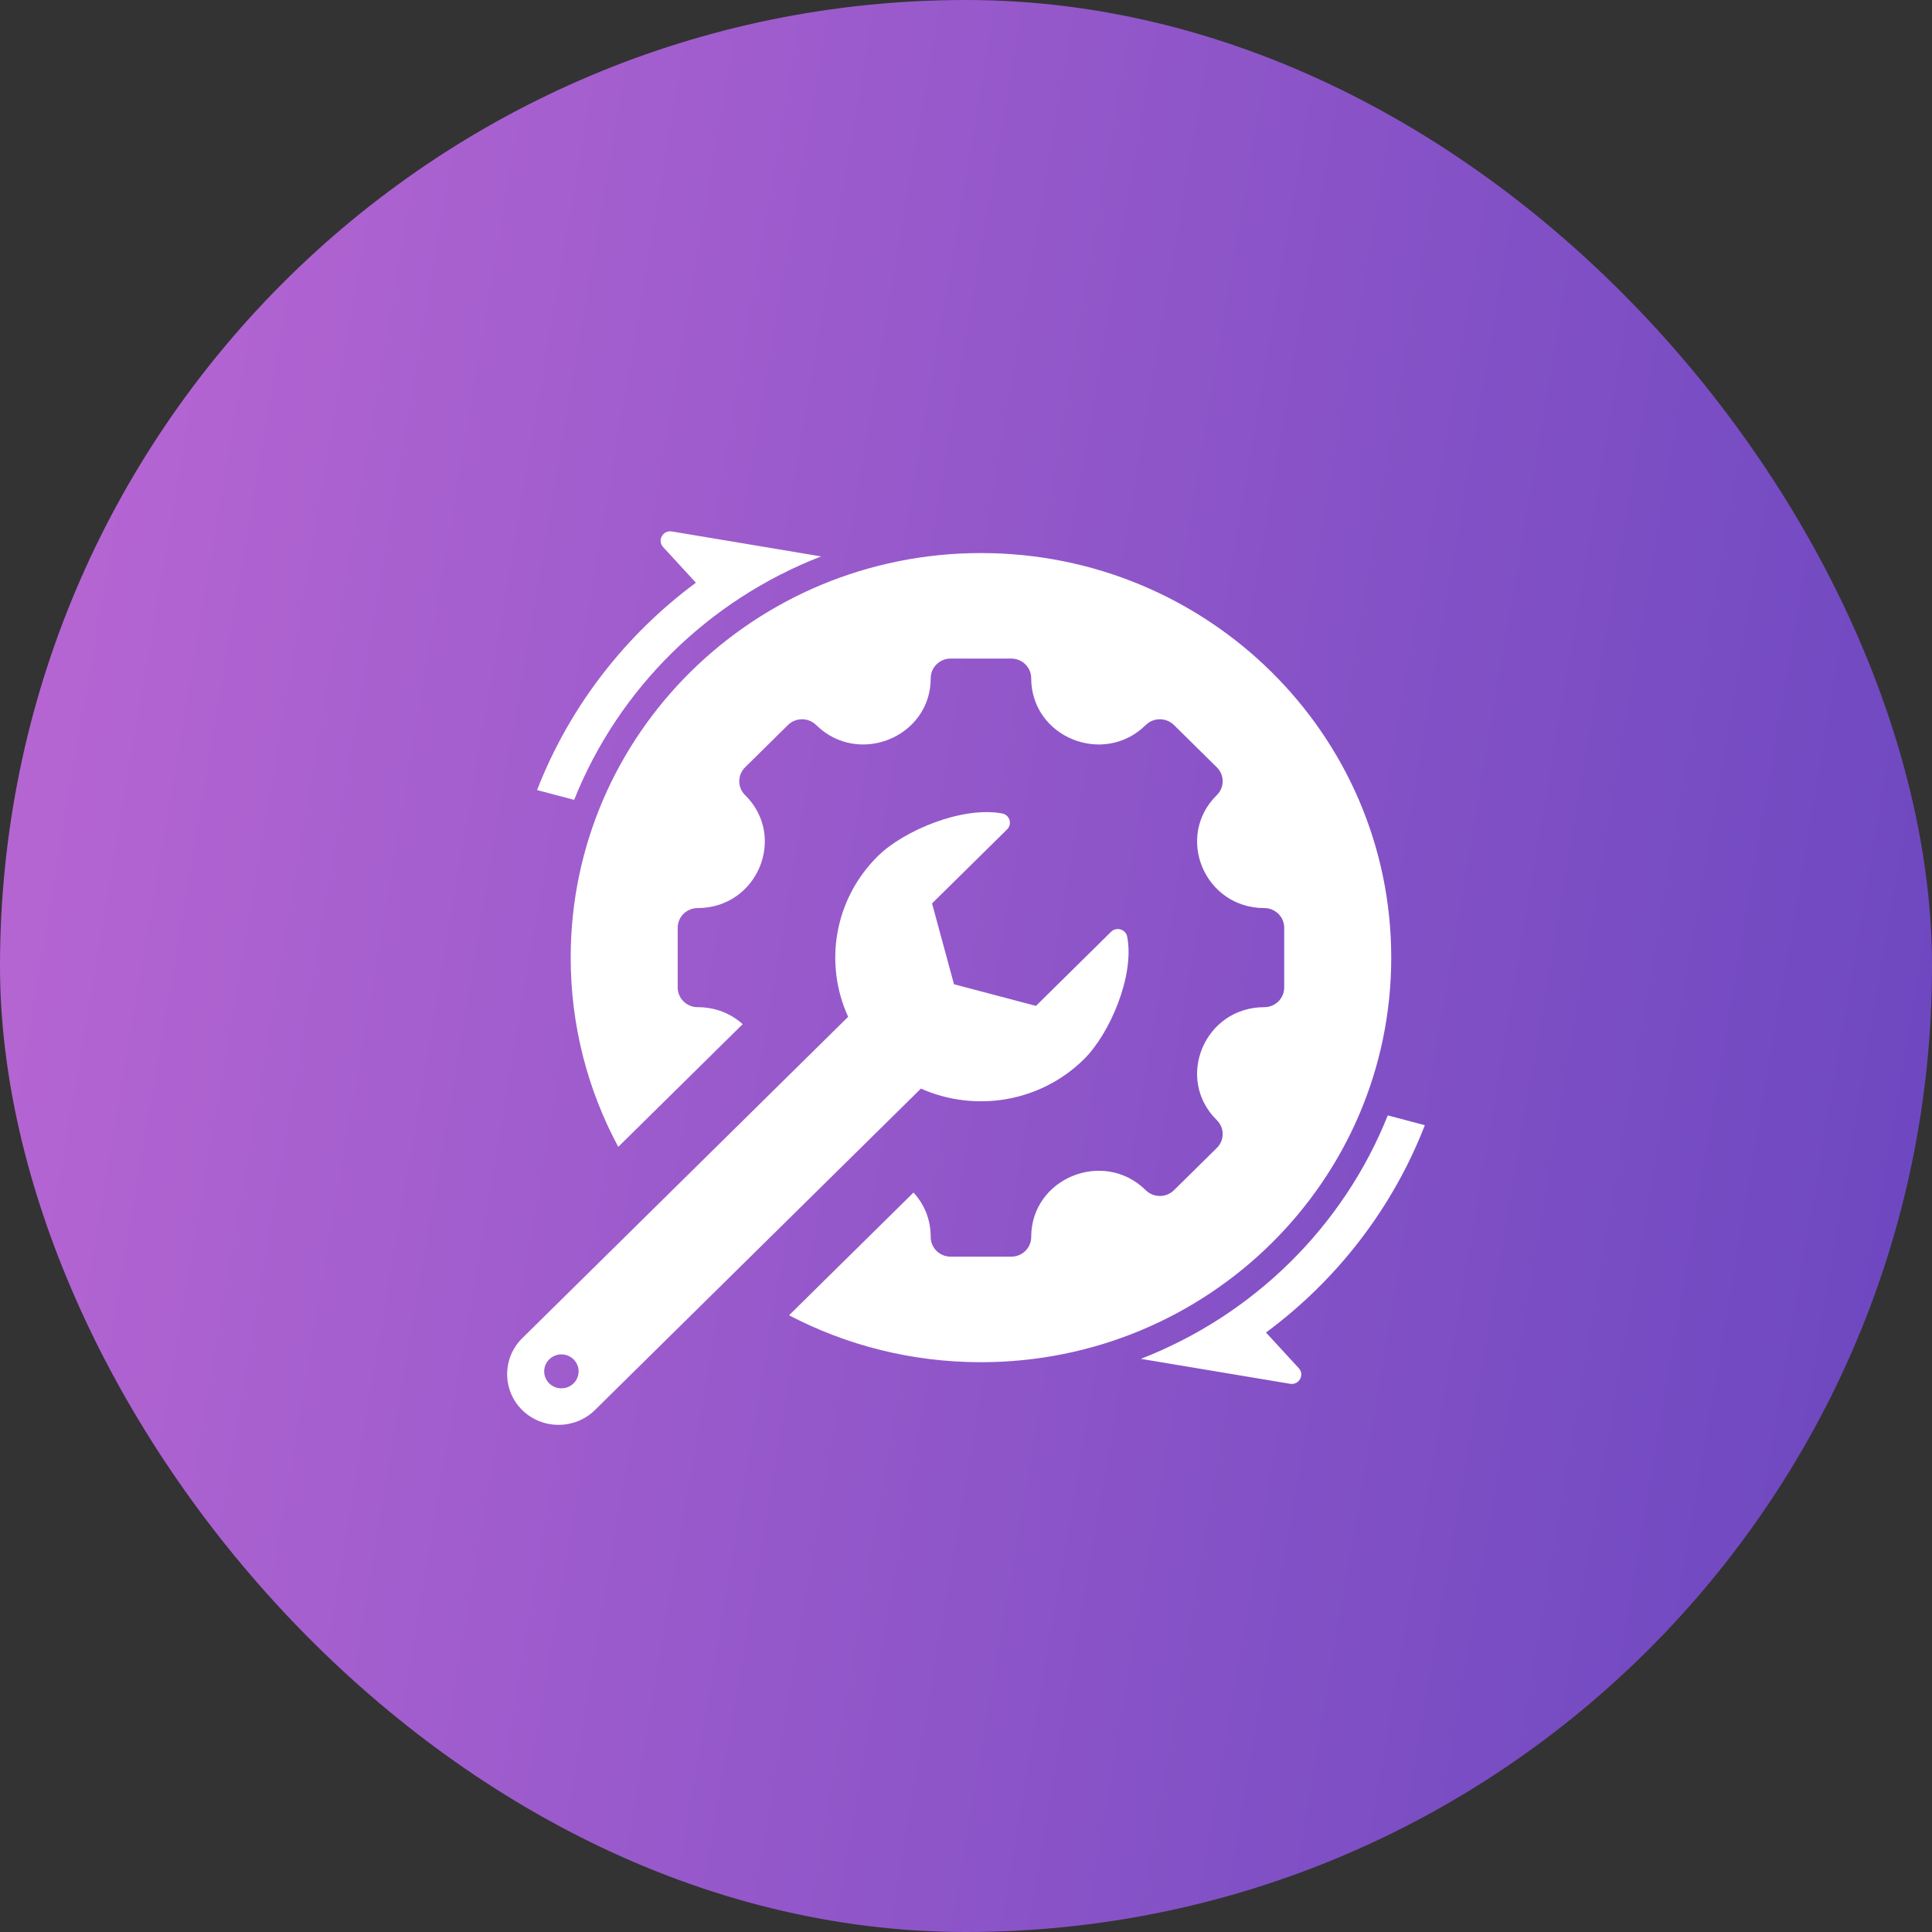
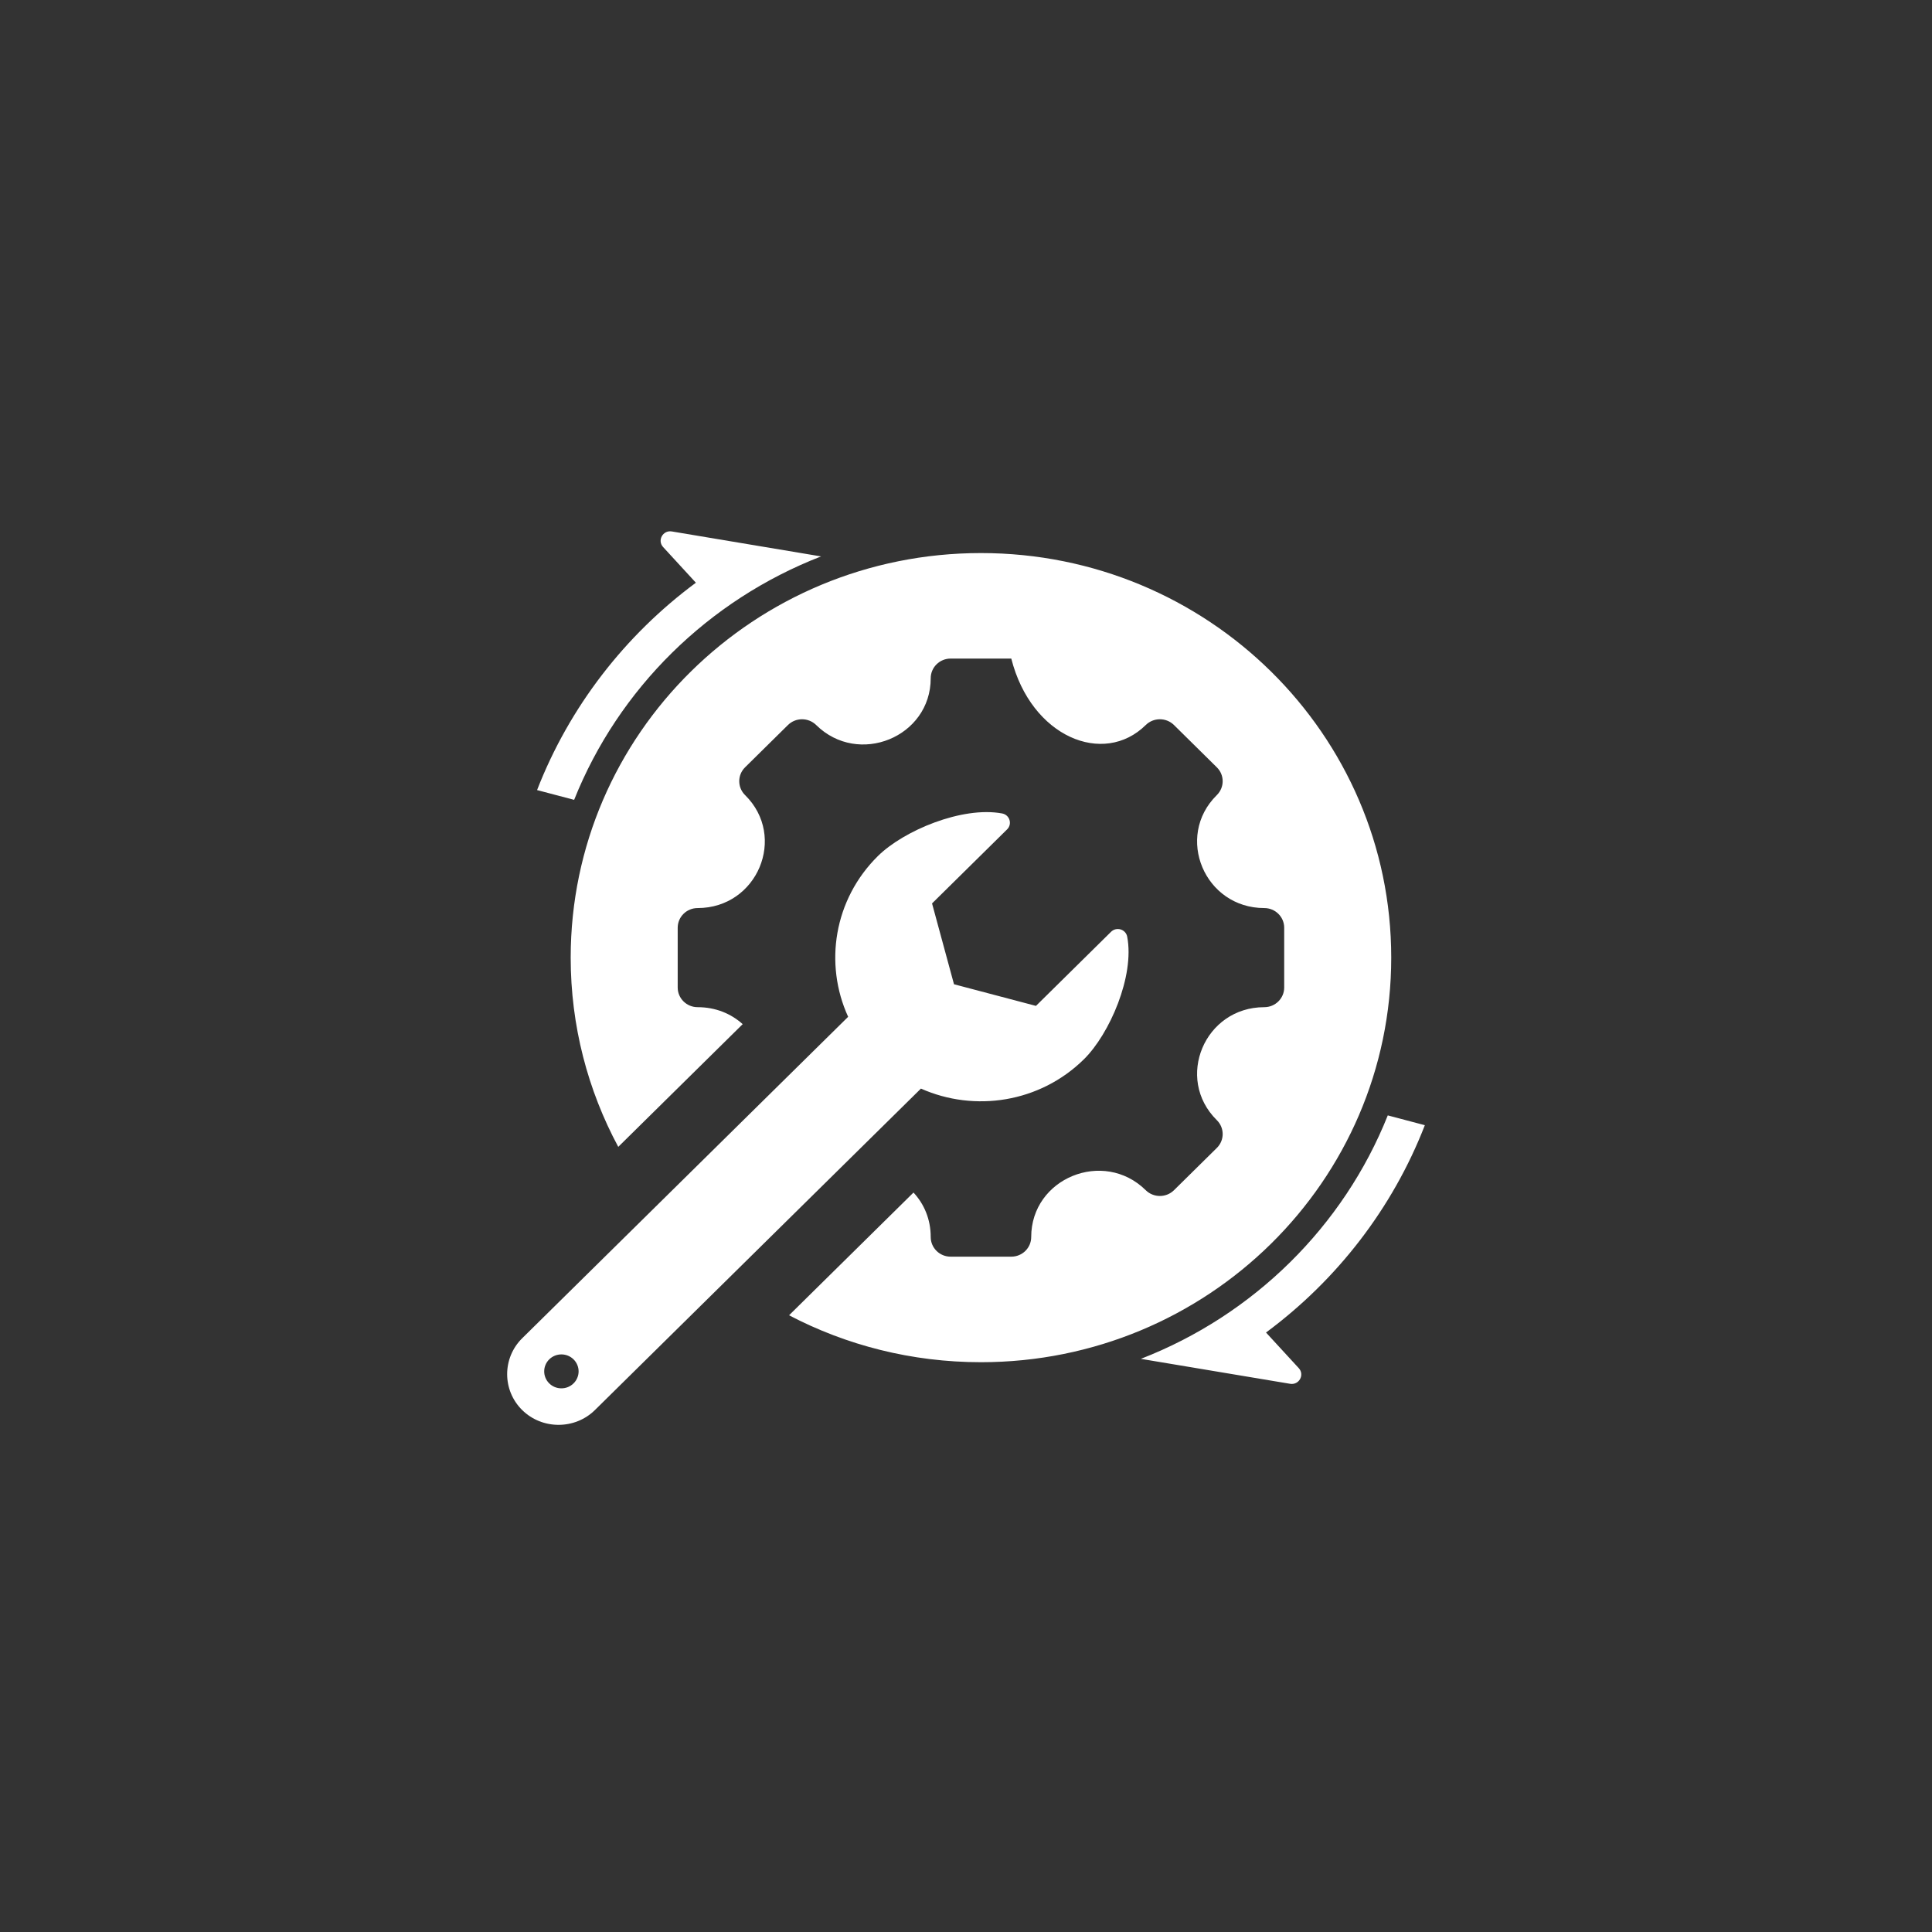
<svg xmlns="http://www.w3.org/2000/svg" width="80" height="80" viewBox="0 0 80 80" fill="none">
  <rect x="0" y="0" width="80" height="80" fill="#333333" stroke="none" />
-   <rect width="80" height="80" rx="40" fill="url(#paint0_linear_12893_519)" />
-   <path fill-rule="evenodd" clip-rule="evenodd" d="M59 46.592C57.664 50.032 55.362 53.001 52.423 55.177L53.78 56.653C54.032 56.928 53.791 57.362 53.42 57.3L47.24 56.267C51.907 54.456 55.628 50.788 57.465 46.186L59 46.592ZM24.635 58.387L38.134 45.076C40.355 46.065 43.06 45.66 44.885 43.86C45.943 42.817 46.988 40.419 46.675 38.787C46.616 38.478 46.232 38.362 46.006 38.584L42.897 41.652L39.503 40.756L38.594 37.409L41.702 34.343C41.927 34.12 41.808 33.741 41.495 33.683C39.834 33.376 37.417 34.396 36.353 35.446C34.528 37.246 34.117 39.913 35.12 42.104L21.622 55.415C20.793 56.233 20.793 57.57 21.622 58.387C22.45 59.204 23.806 59.204 24.635 58.387ZM23.75 56.289C23.816 56.354 23.869 56.431 23.904 56.517C23.94 56.602 23.959 56.693 23.959 56.785C23.959 56.878 23.94 56.969 23.904 57.054C23.869 57.14 23.816 57.217 23.75 57.282C23.684 57.348 23.605 57.399 23.519 57.435C23.432 57.47 23.34 57.488 23.246 57.488C23.152 57.488 23.06 57.47 22.973 57.435C22.887 57.399 22.808 57.348 22.742 57.282C22.676 57.217 22.623 57.14 22.588 57.054C22.552 56.969 22.534 56.878 22.534 56.785C22.534 56.693 22.552 56.602 22.588 56.517C22.623 56.431 22.676 56.354 22.742 56.289C22.808 56.223 22.887 56.172 22.973 56.136C23.06 56.101 23.152 56.083 23.246 56.083C23.34 56.083 23.432 56.101 23.519 56.136C23.605 56.172 23.684 56.223 23.75 56.289ZM40.619 22.901C31.237 22.901 23.631 30.401 23.631 39.653C23.631 42.484 24.344 45.151 25.601 47.489L30.753 42.408C30.278 41.979 29.64 41.705 28.887 41.705C28.431 41.705 28.062 41.34 28.062 40.891V38.415C28.062 37.966 28.431 37.601 28.887 37.601C31.36 37.601 32.601 34.647 30.852 32.923C30.53 32.605 30.53 32.09 30.852 31.773L32.628 30.021C32.95 29.704 33.472 29.704 33.795 30.021C35.543 31.745 38.539 30.522 38.539 28.084C38.539 27.634 38.908 27.27 39.364 27.27H41.875C42.33 27.27 42.7 27.634 42.7 28.084C42.7 30.522 45.696 31.745 47.444 30.021C47.766 29.704 48.289 29.704 48.611 30.021L50.386 31.773C50.709 32.09 50.709 32.605 50.386 32.923C48.638 34.647 49.879 37.601 52.352 37.601C52.807 37.601 53.176 37.966 53.176 38.415V40.891C53.176 41.34 52.807 41.705 52.352 41.705C49.879 41.705 48.638 44.659 50.386 46.383C50.709 46.701 50.709 47.216 50.386 47.534L48.611 49.285C48.289 49.602 47.766 49.602 47.444 49.285C45.696 47.561 42.7 48.784 42.7 51.223C42.7 51.672 42.33 52.036 41.875 52.036H39.364C38.908 52.036 38.539 51.672 38.539 51.223C38.539 50.48 38.261 49.85 37.826 49.381L32.673 54.463C35.044 55.703 37.748 56.406 40.619 56.406C50.002 56.406 57.608 48.905 57.608 39.653C57.608 30.401 50.002 22.901 40.619 22.901ZM22.239 32.715C23.575 29.274 25.876 26.306 28.815 24.129L27.459 22.653C27.206 22.379 27.448 21.944 27.818 22.006L33.999 23.04C29.331 24.85 25.611 28.518 23.774 33.12L22.239 32.715Z" fill="white" />
+   <path fill-rule="evenodd" clip-rule="evenodd" d="M59 46.592C57.664 50.032 55.362 53.001 52.423 55.177L53.78 56.653C54.032 56.928 53.791 57.362 53.42 57.3L47.24 56.267C51.907 54.456 55.628 50.788 57.465 46.186L59 46.592ZM24.635 58.387L38.134 45.076C40.355 46.065 43.06 45.66 44.885 43.86C45.943 42.817 46.988 40.419 46.675 38.787C46.616 38.478 46.232 38.362 46.006 38.584L42.897 41.652L39.503 40.756L38.594 37.409L41.702 34.343C41.927 34.12 41.808 33.741 41.495 33.683C39.834 33.376 37.417 34.396 36.353 35.446C34.528 37.246 34.117 39.913 35.12 42.104L21.622 55.415C20.793 56.233 20.793 57.57 21.622 58.387C22.45 59.204 23.806 59.204 24.635 58.387ZM23.75 56.289C23.816 56.354 23.869 56.431 23.904 56.517C23.94 56.602 23.959 56.693 23.959 56.785C23.959 56.878 23.94 56.969 23.904 57.054C23.869 57.14 23.816 57.217 23.75 57.282C23.684 57.348 23.605 57.399 23.519 57.435C23.432 57.47 23.34 57.488 23.246 57.488C23.152 57.488 23.06 57.47 22.973 57.435C22.887 57.399 22.808 57.348 22.742 57.282C22.676 57.217 22.623 57.14 22.588 57.054C22.552 56.969 22.534 56.878 22.534 56.785C22.534 56.693 22.552 56.602 22.588 56.517C22.623 56.431 22.676 56.354 22.742 56.289C22.808 56.223 22.887 56.172 22.973 56.136C23.06 56.101 23.152 56.083 23.246 56.083C23.34 56.083 23.432 56.101 23.519 56.136C23.605 56.172 23.684 56.223 23.75 56.289ZM40.619 22.901C31.237 22.901 23.631 30.401 23.631 39.653C23.631 42.484 24.344 45.151 25.601 47.489L30.753 42.408C30.278 41.979 29.64 41.705 28.887 41.705C28.431 41.705 28.062 41.34 28.062 40.891V38.415C28.062 37.966 28.431 37.601 28.887 37.601C31.36 37.601 32.601 34.647 30.852 32.923C30.53 32.605 30.53 32.09 30.852 31.773L32.628 30.021C32.95 29.704 33.472 29.704 33.795 30.021C35.543 31.745 38.539 30.522 38.539 28.084C38.539 27.634 38.908 27.27 39.364 27.27H41.875C42.7 30.522 45.696 31.745 47.444 30.021C47.766 29.704 48.289 29.704 48.611 30.021L50.386 31.773C50.709 32.09 50.709 32.605 50.386 32.923C48.638 34.647 49.879 37.601 52.352 37.601C52.807 37.601 53.176 37.966 53.176 38.415V40.891C53.176 41.34 52.807 41.705 52.352 41.705C49.879 41.705 48.638 44.659 50.386 46.383C50.709 46.701 50.709 47.216 50.386 47.534L48.611 49.285C48.289 49.602 47.766 49.602 47.444 49.285C45.696 47.561 42.7 48.784 42.7 51.223C42.7 51.672 42.33 52.036 41.875 52.036H39.364C38.908 52.036 38.539 51.672 38.539 51.223C38.539 50.48 38.261 49.85 37.826 49.381L32.673 54.463C35.044 55.703 37.748 56.406 40.619 56.406C50.002 56.406 57.608 48.905 57.608 39.653C57.608 30.401 50.002 22.901 40.619 22.901ZM22.239 32.715C23.575 29.274 25.876 26.306 28.815 24.129L27.459 22.653C27.206 22.379 27.448 21.944 27.818 22.006L33.999 23.04C29.331 24.85 25.611 28.518 23.774 33.12L22.239 32.715Z" fill="white" />
  <defs>
    <linearGradient id="paint0_linear_12893_519" x1="-8.167" y1="-8.828" x2="110.772" y2="11.316" gradientUnits="userSpaceOnUse">
      <stop stop-color="#C36BD6" />
      <stop offset="1" stop-color="#583FBB" />
    </linearGradient>
  </defs>
</svg>